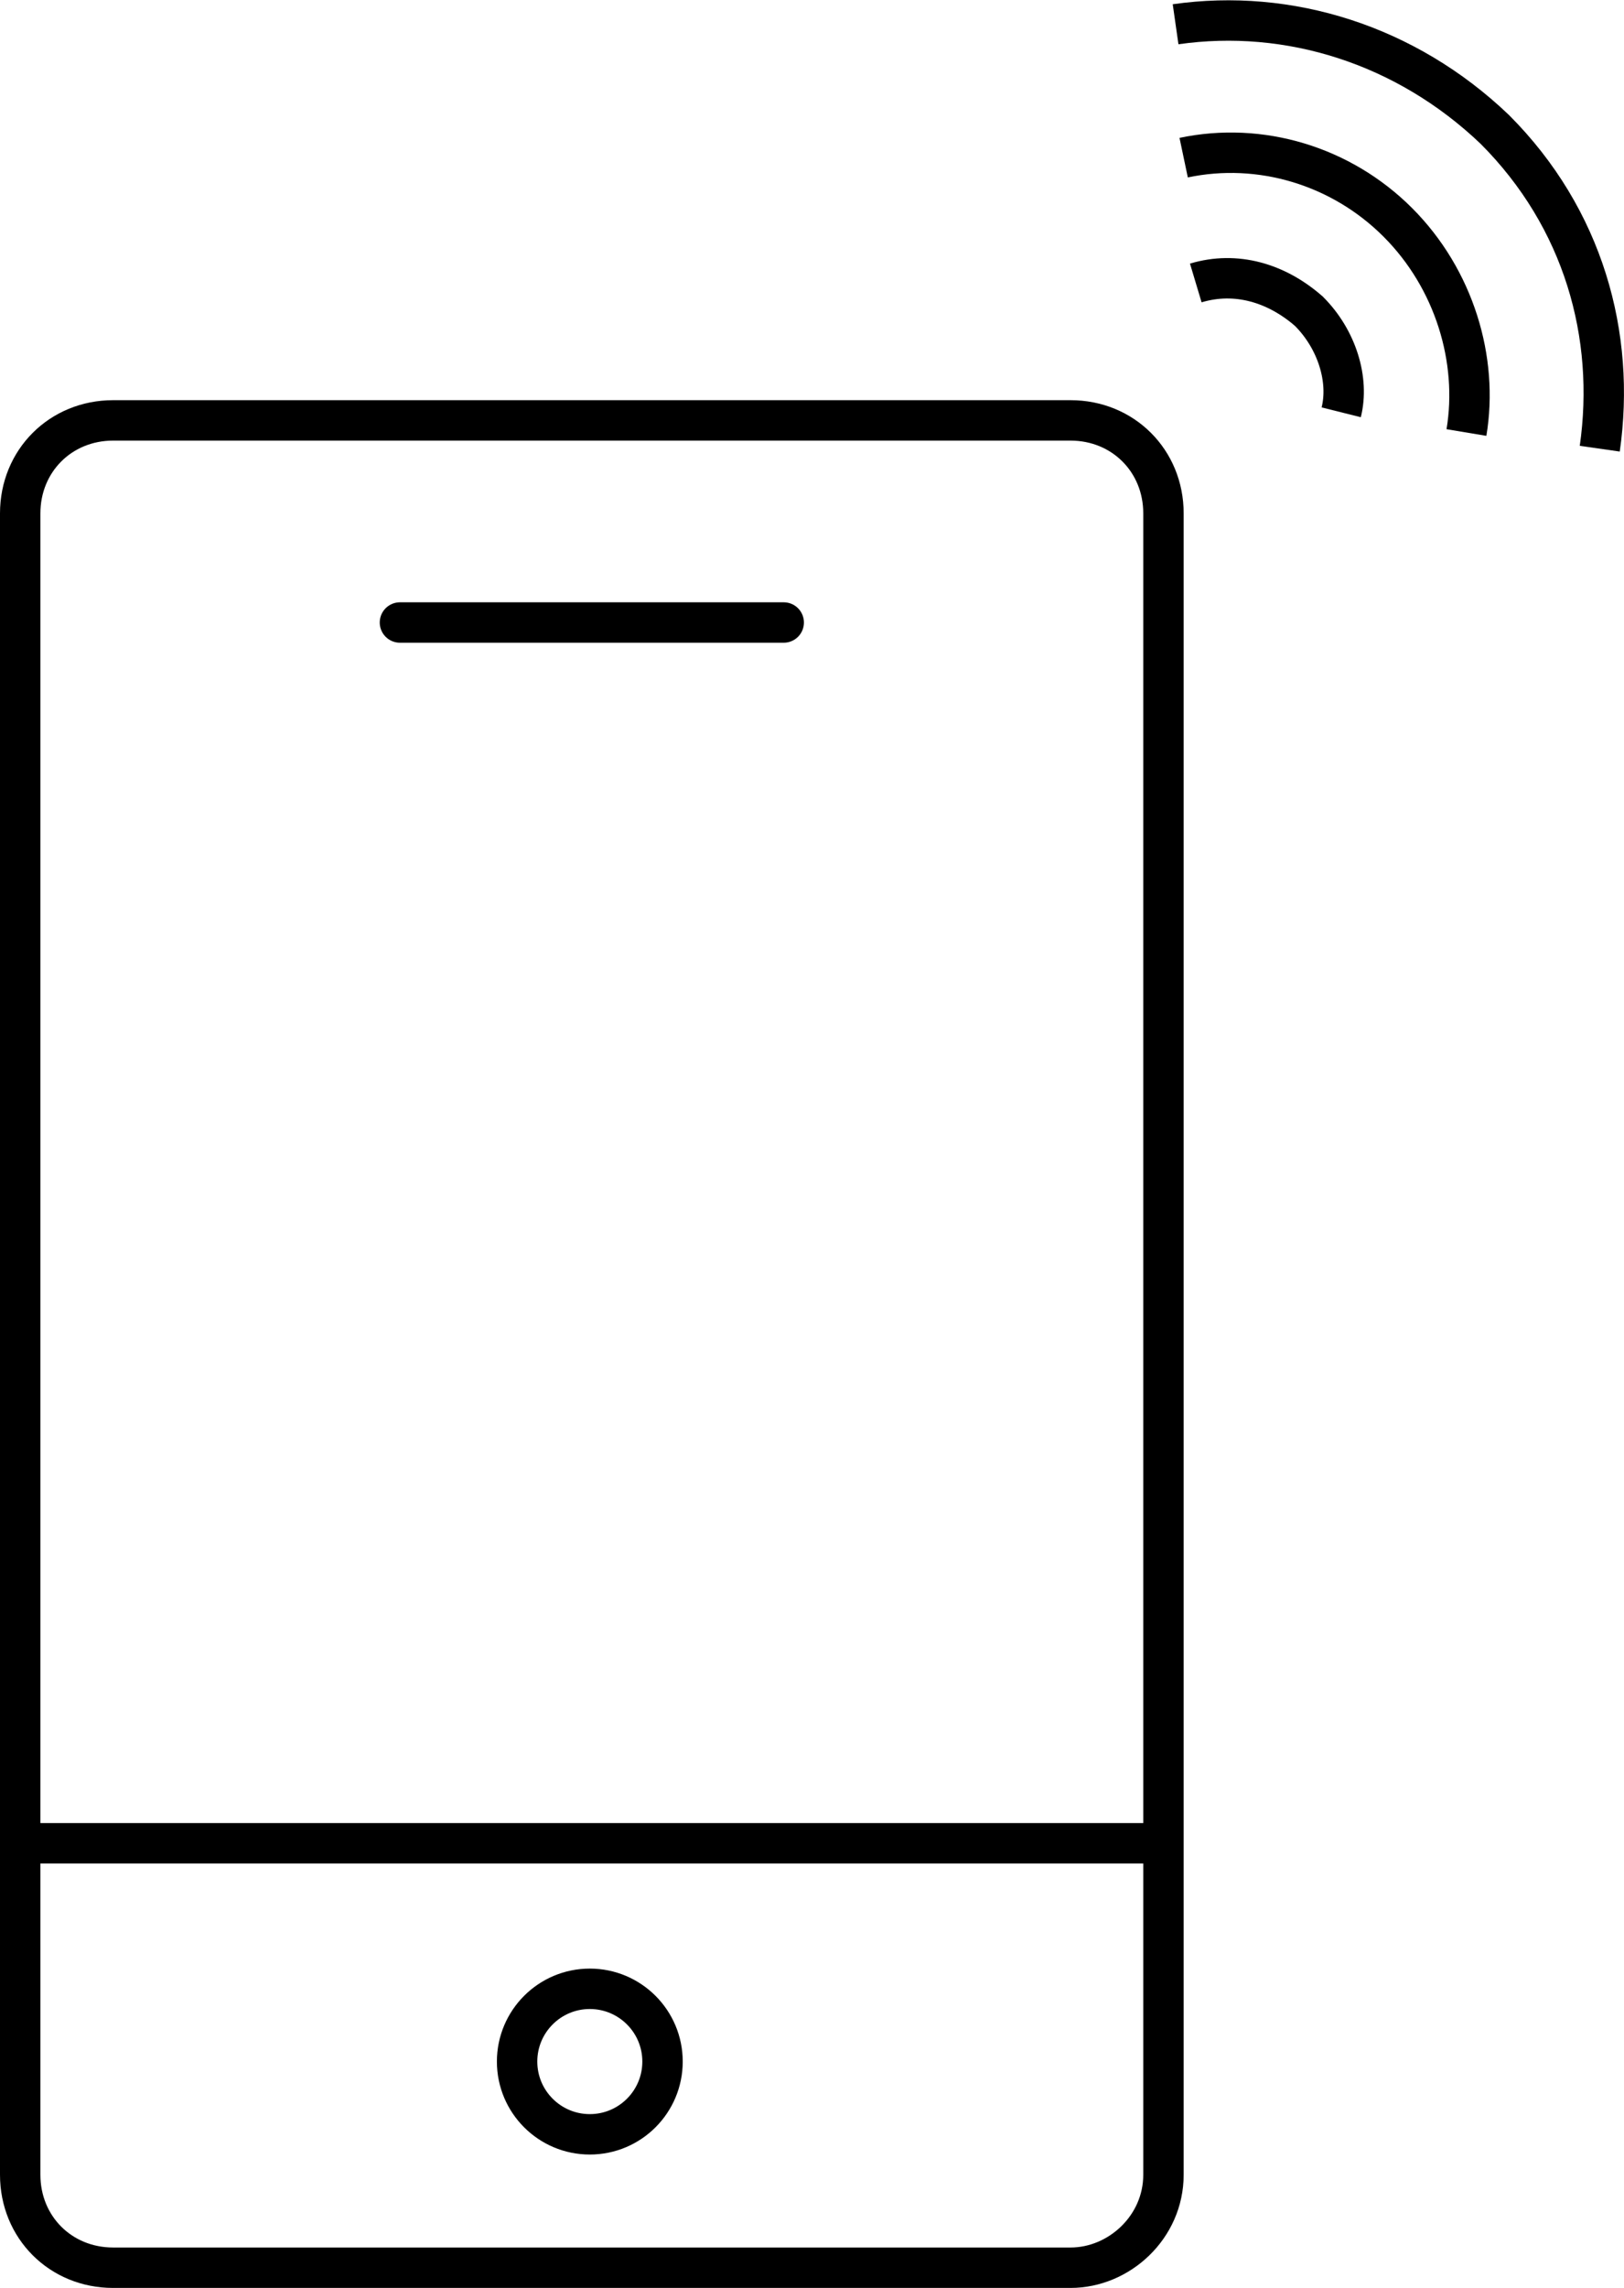
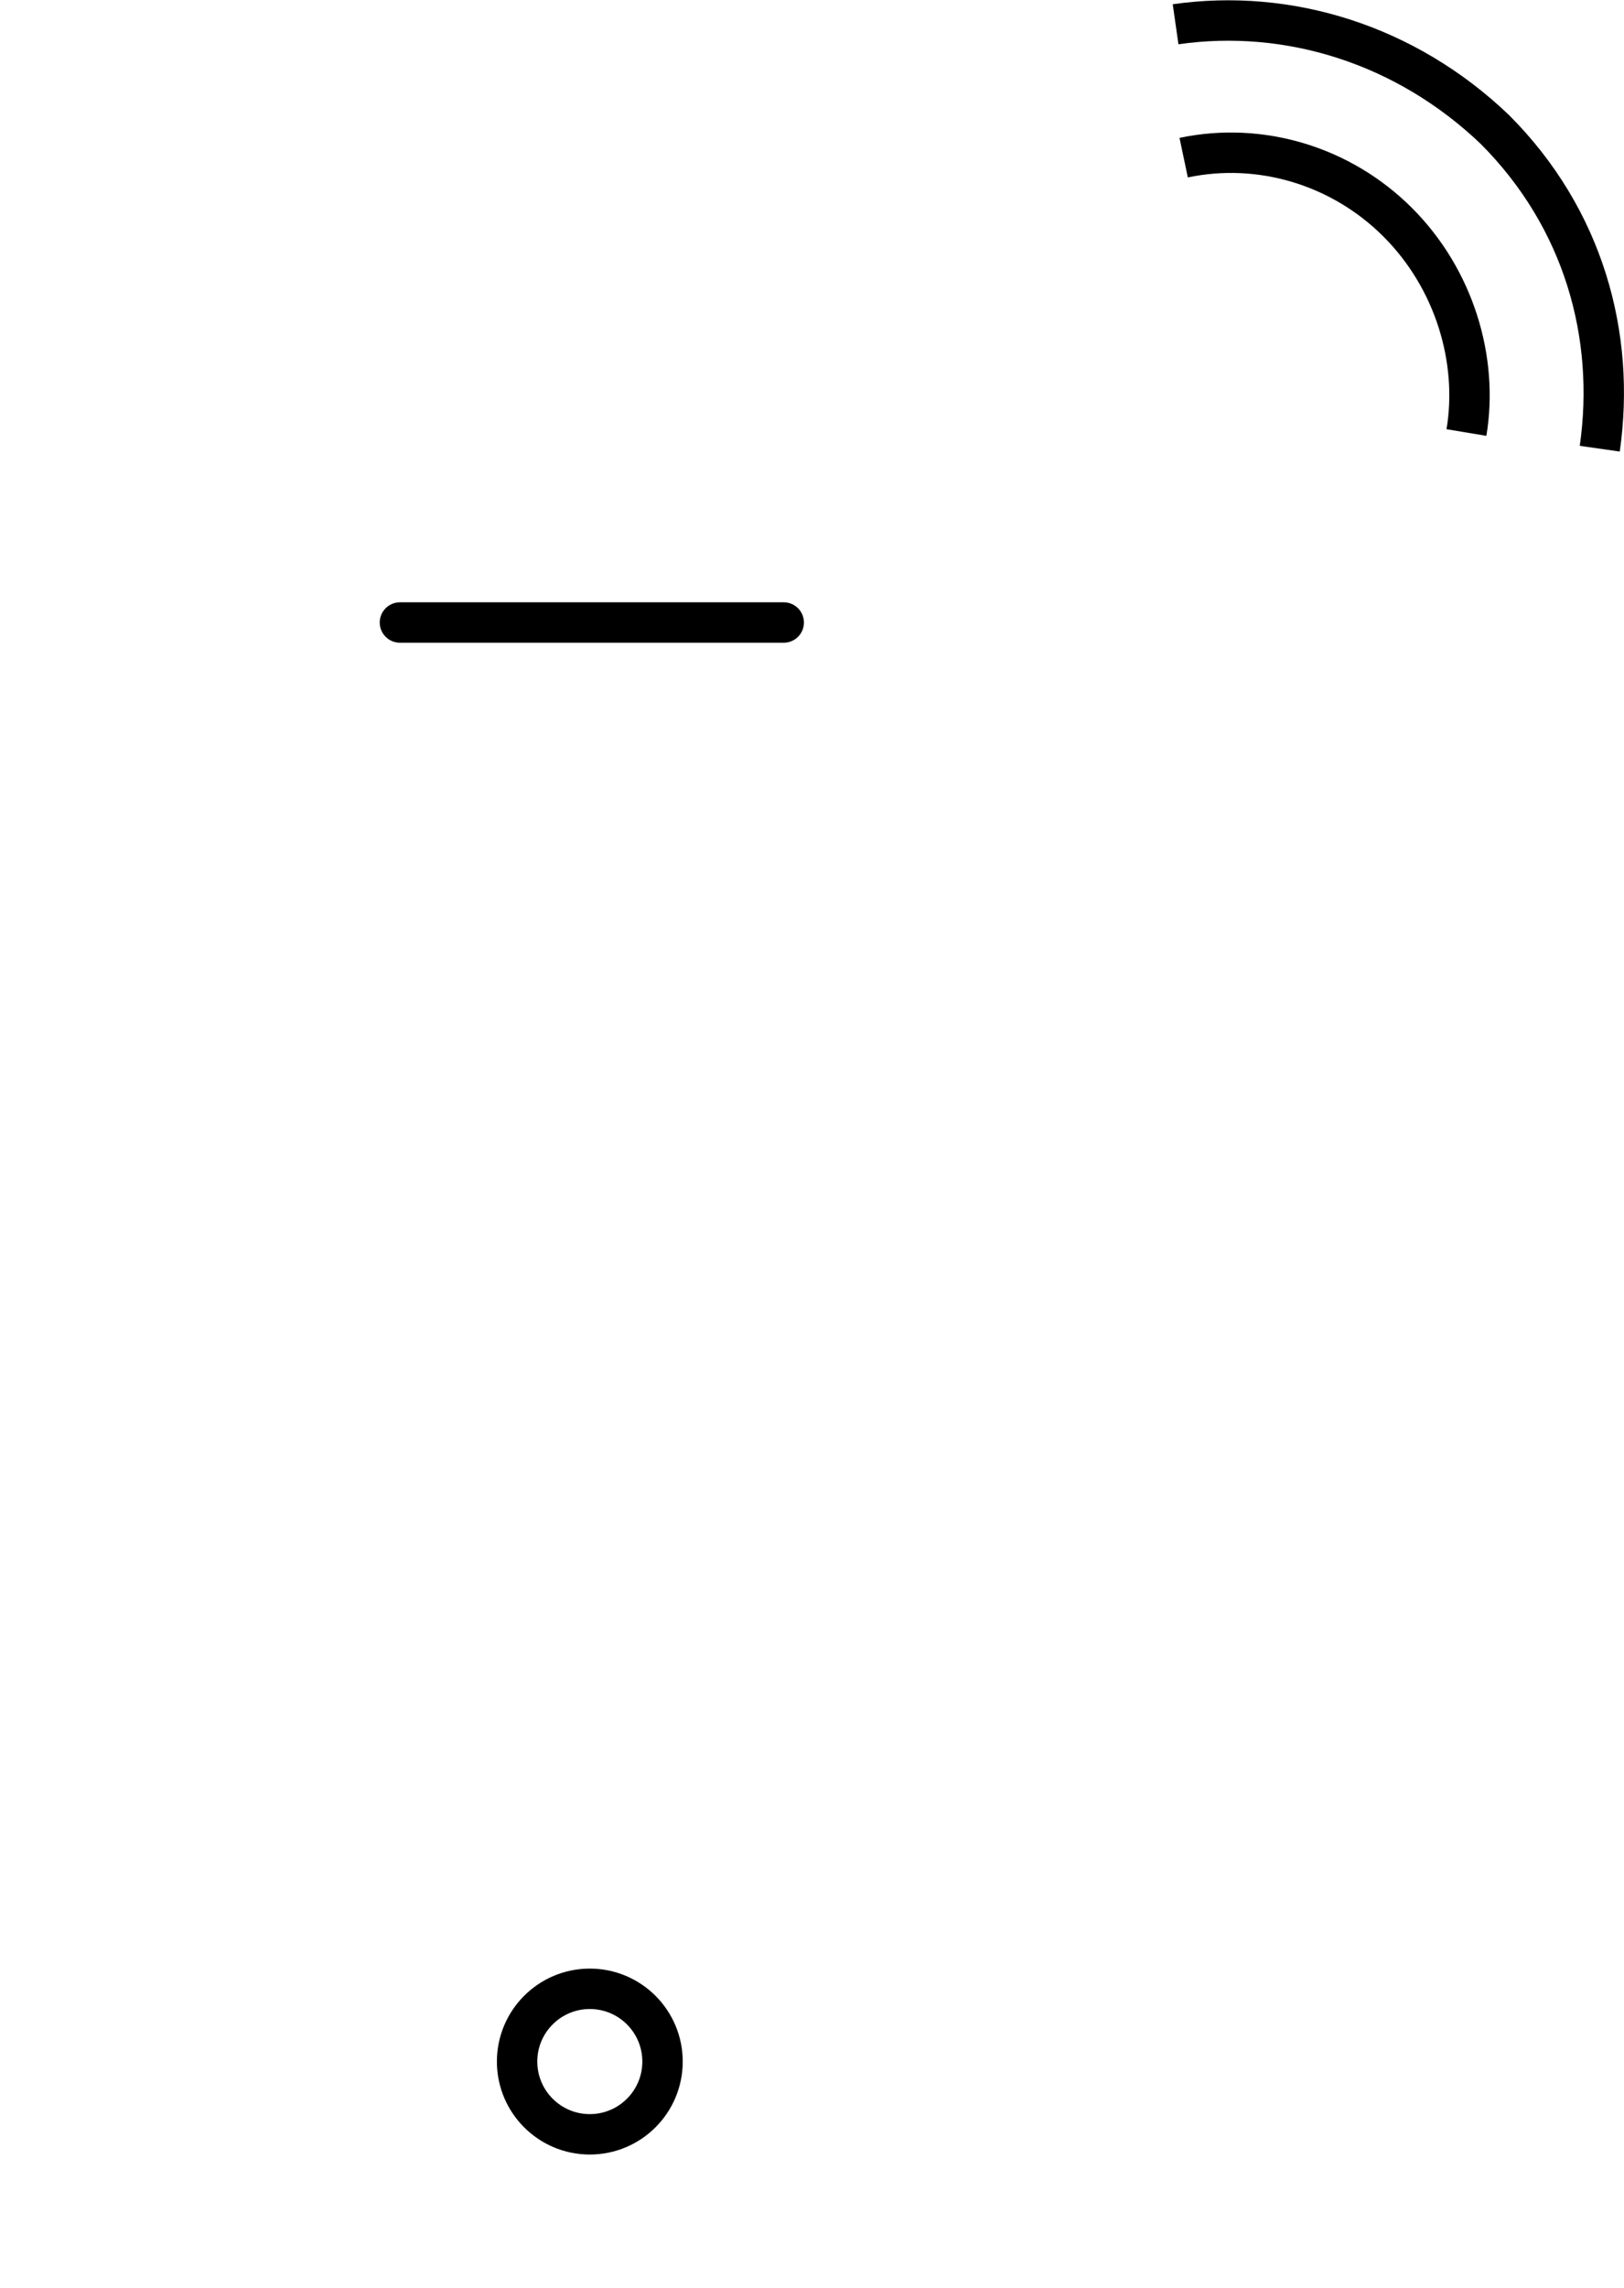
<svg xmlns="http://www.w3.org/2000/svg" version="1.1" id="Layer_1" x="0px" y="0px" viewBox="0 0 40.2 56.6" style="enable-background:new 0 0 40.2 56.6;" xml:space="preserve">
  <style type="text/css">
	.st0{fill:none;stroke:#000000;stroke-miterlimit:10;}
	.st1{fill:none;stroke:#000000;stroke-linecap:round;stroke-miterlimit:10;}
</style>
-   <path class="st0" d="M29.6,7c1-0.3,2,0,2.8,0.7c0.7,0.7,1,1.7,0.8,2.5" />
  <path class="st0" d="M29.3,3.9c1.9-0.4,3.9,0.2,5.3,1.6c1.4,1.4,2,3.4,1.7,5.2" />
  <path class="st0" d="M29.1,0.6c2.8-0.4,5.7,0.5,7.9,2.6c2.2,2.2,3,5.1,2.6,7.9" />
-   <path class="st1" d="M26.5,56.1H2.8c-1.3,0-2.3-1-2.3-2.3V12.7c0-1.3,1-2.3,2.3-2.3h23.7c1.3,0,2.3,1,2.3,2.3v41.1  C28.8,55.1,27.7,56.1,26.5,56.1z" />
-   <line class="st1" x1="0.7" y1="45.6" x2="28.6" y2="45.6" />
  <line class="st1" x1="9.9" y1="15.4" x2="19.4" y2="15.4" />
  <circle class="st1" cx="14.6" cy="51" r="1.8" />
</svg>